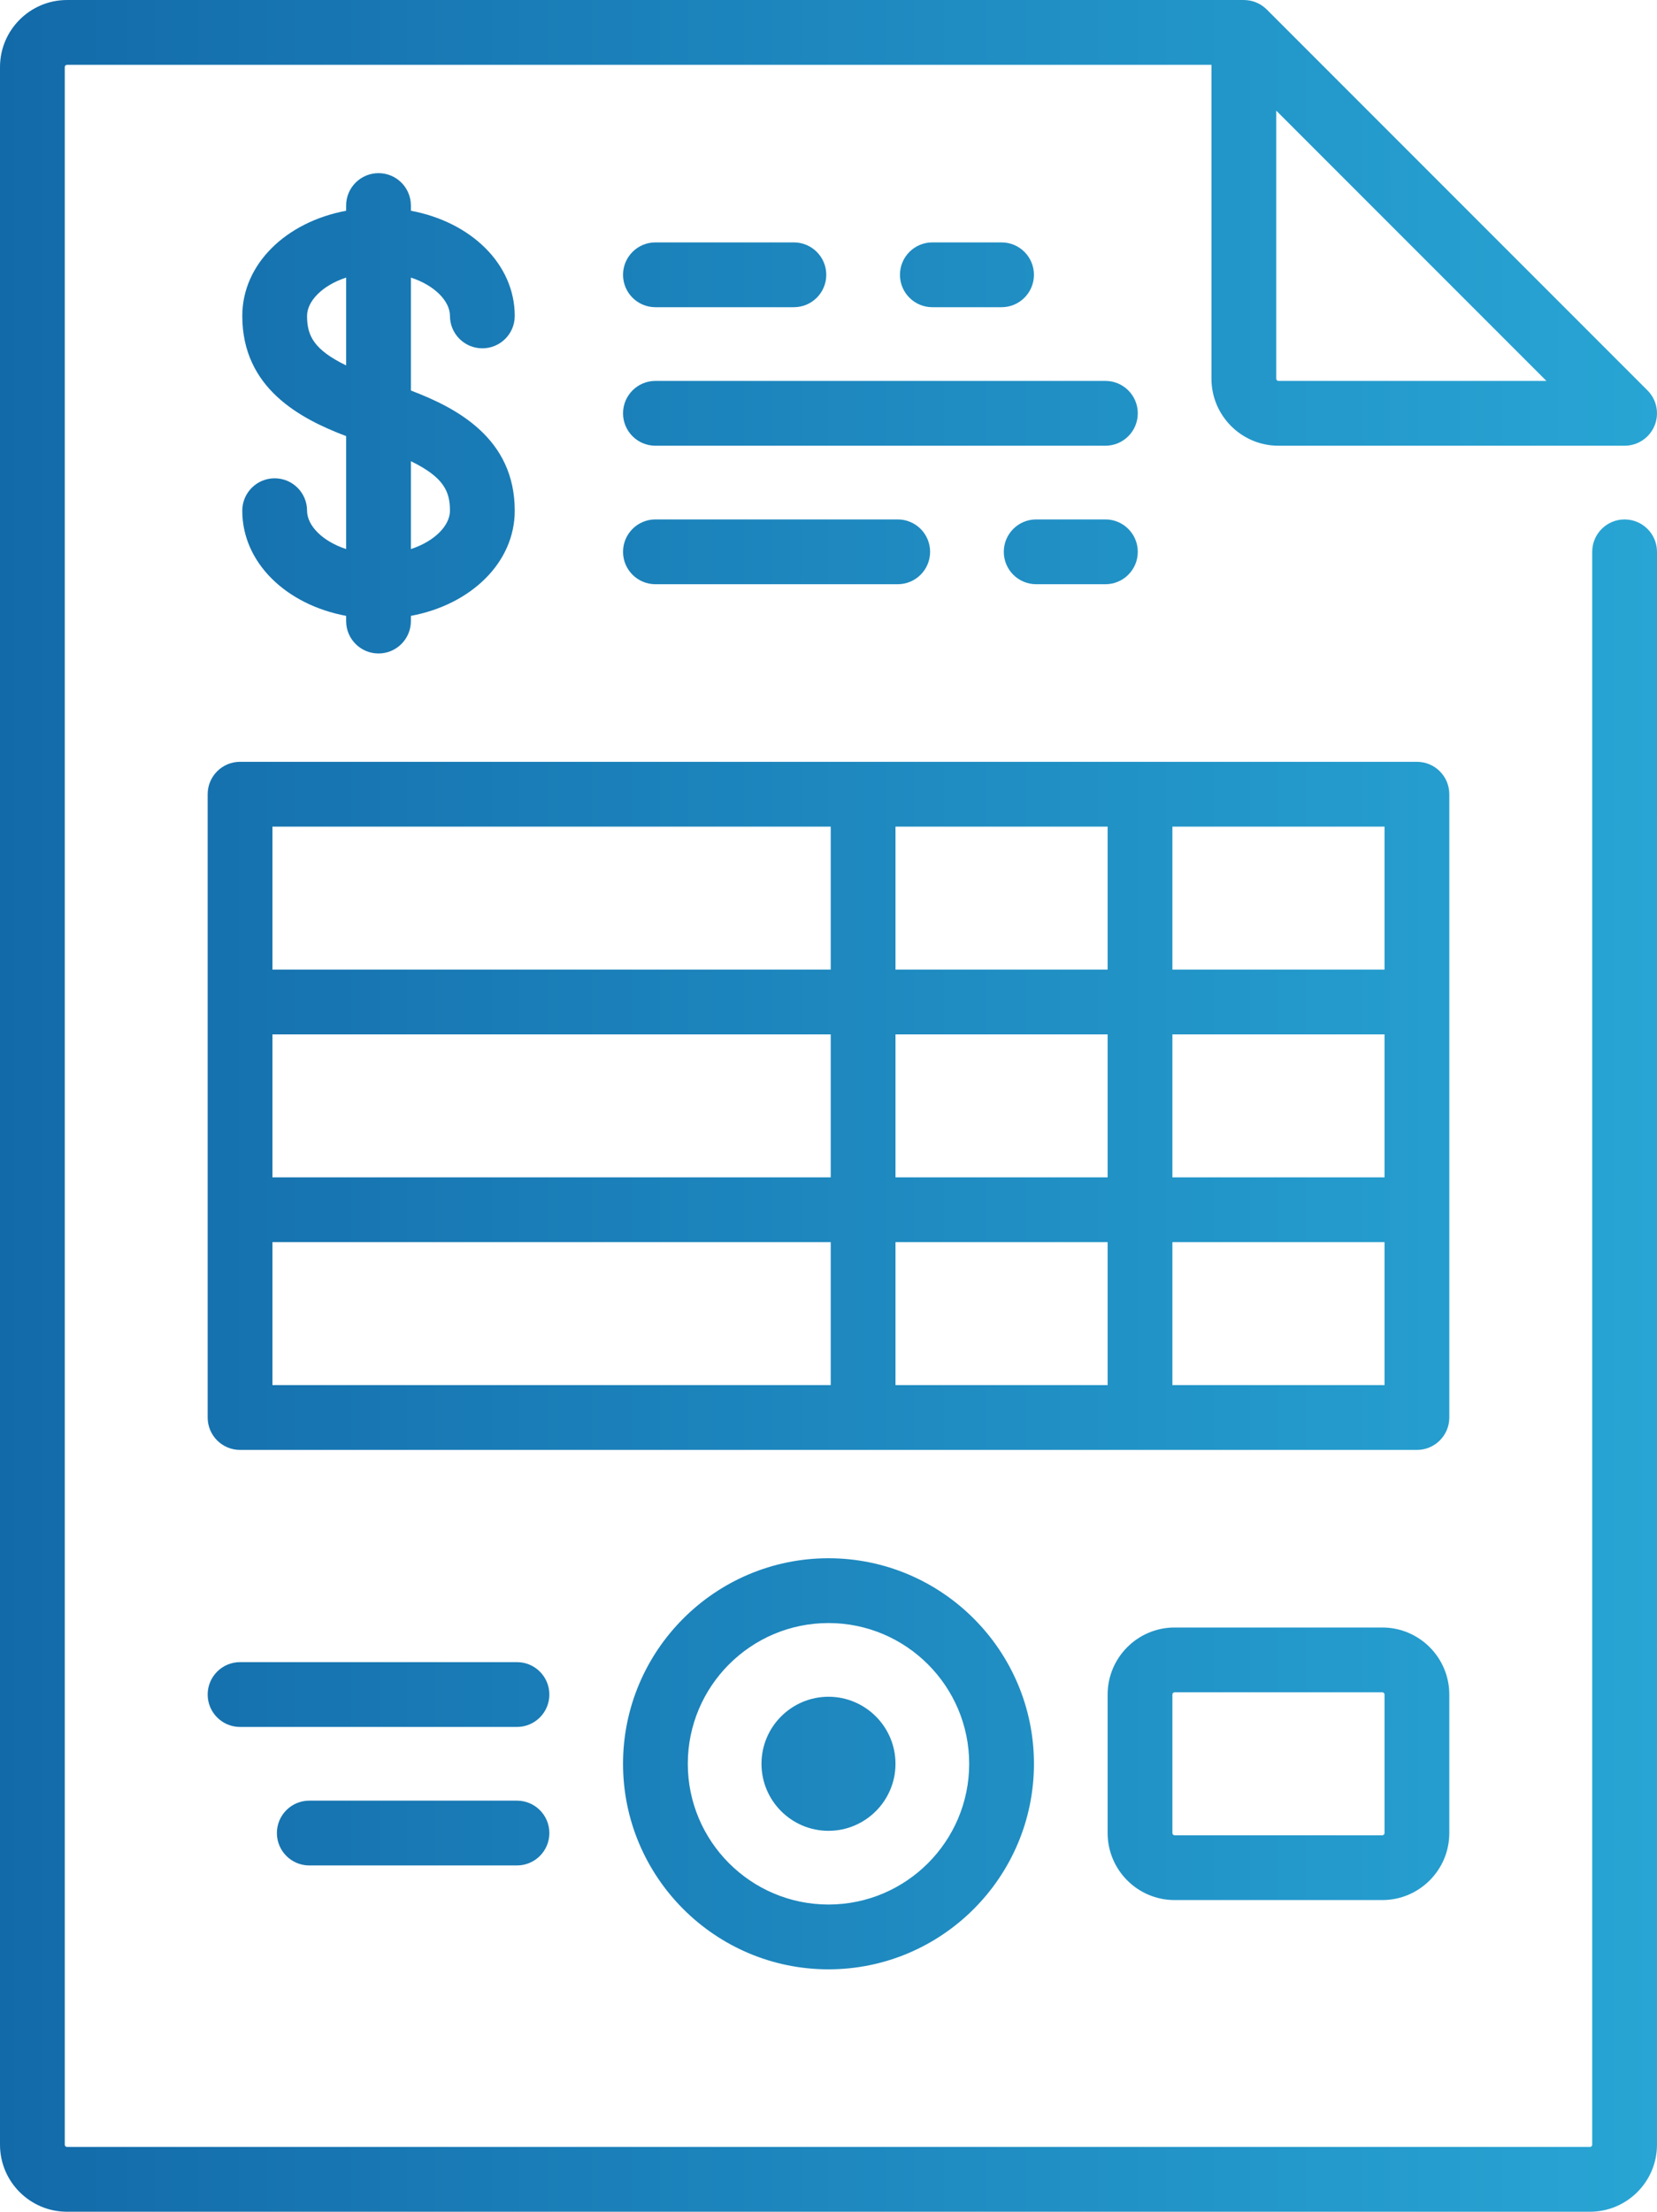
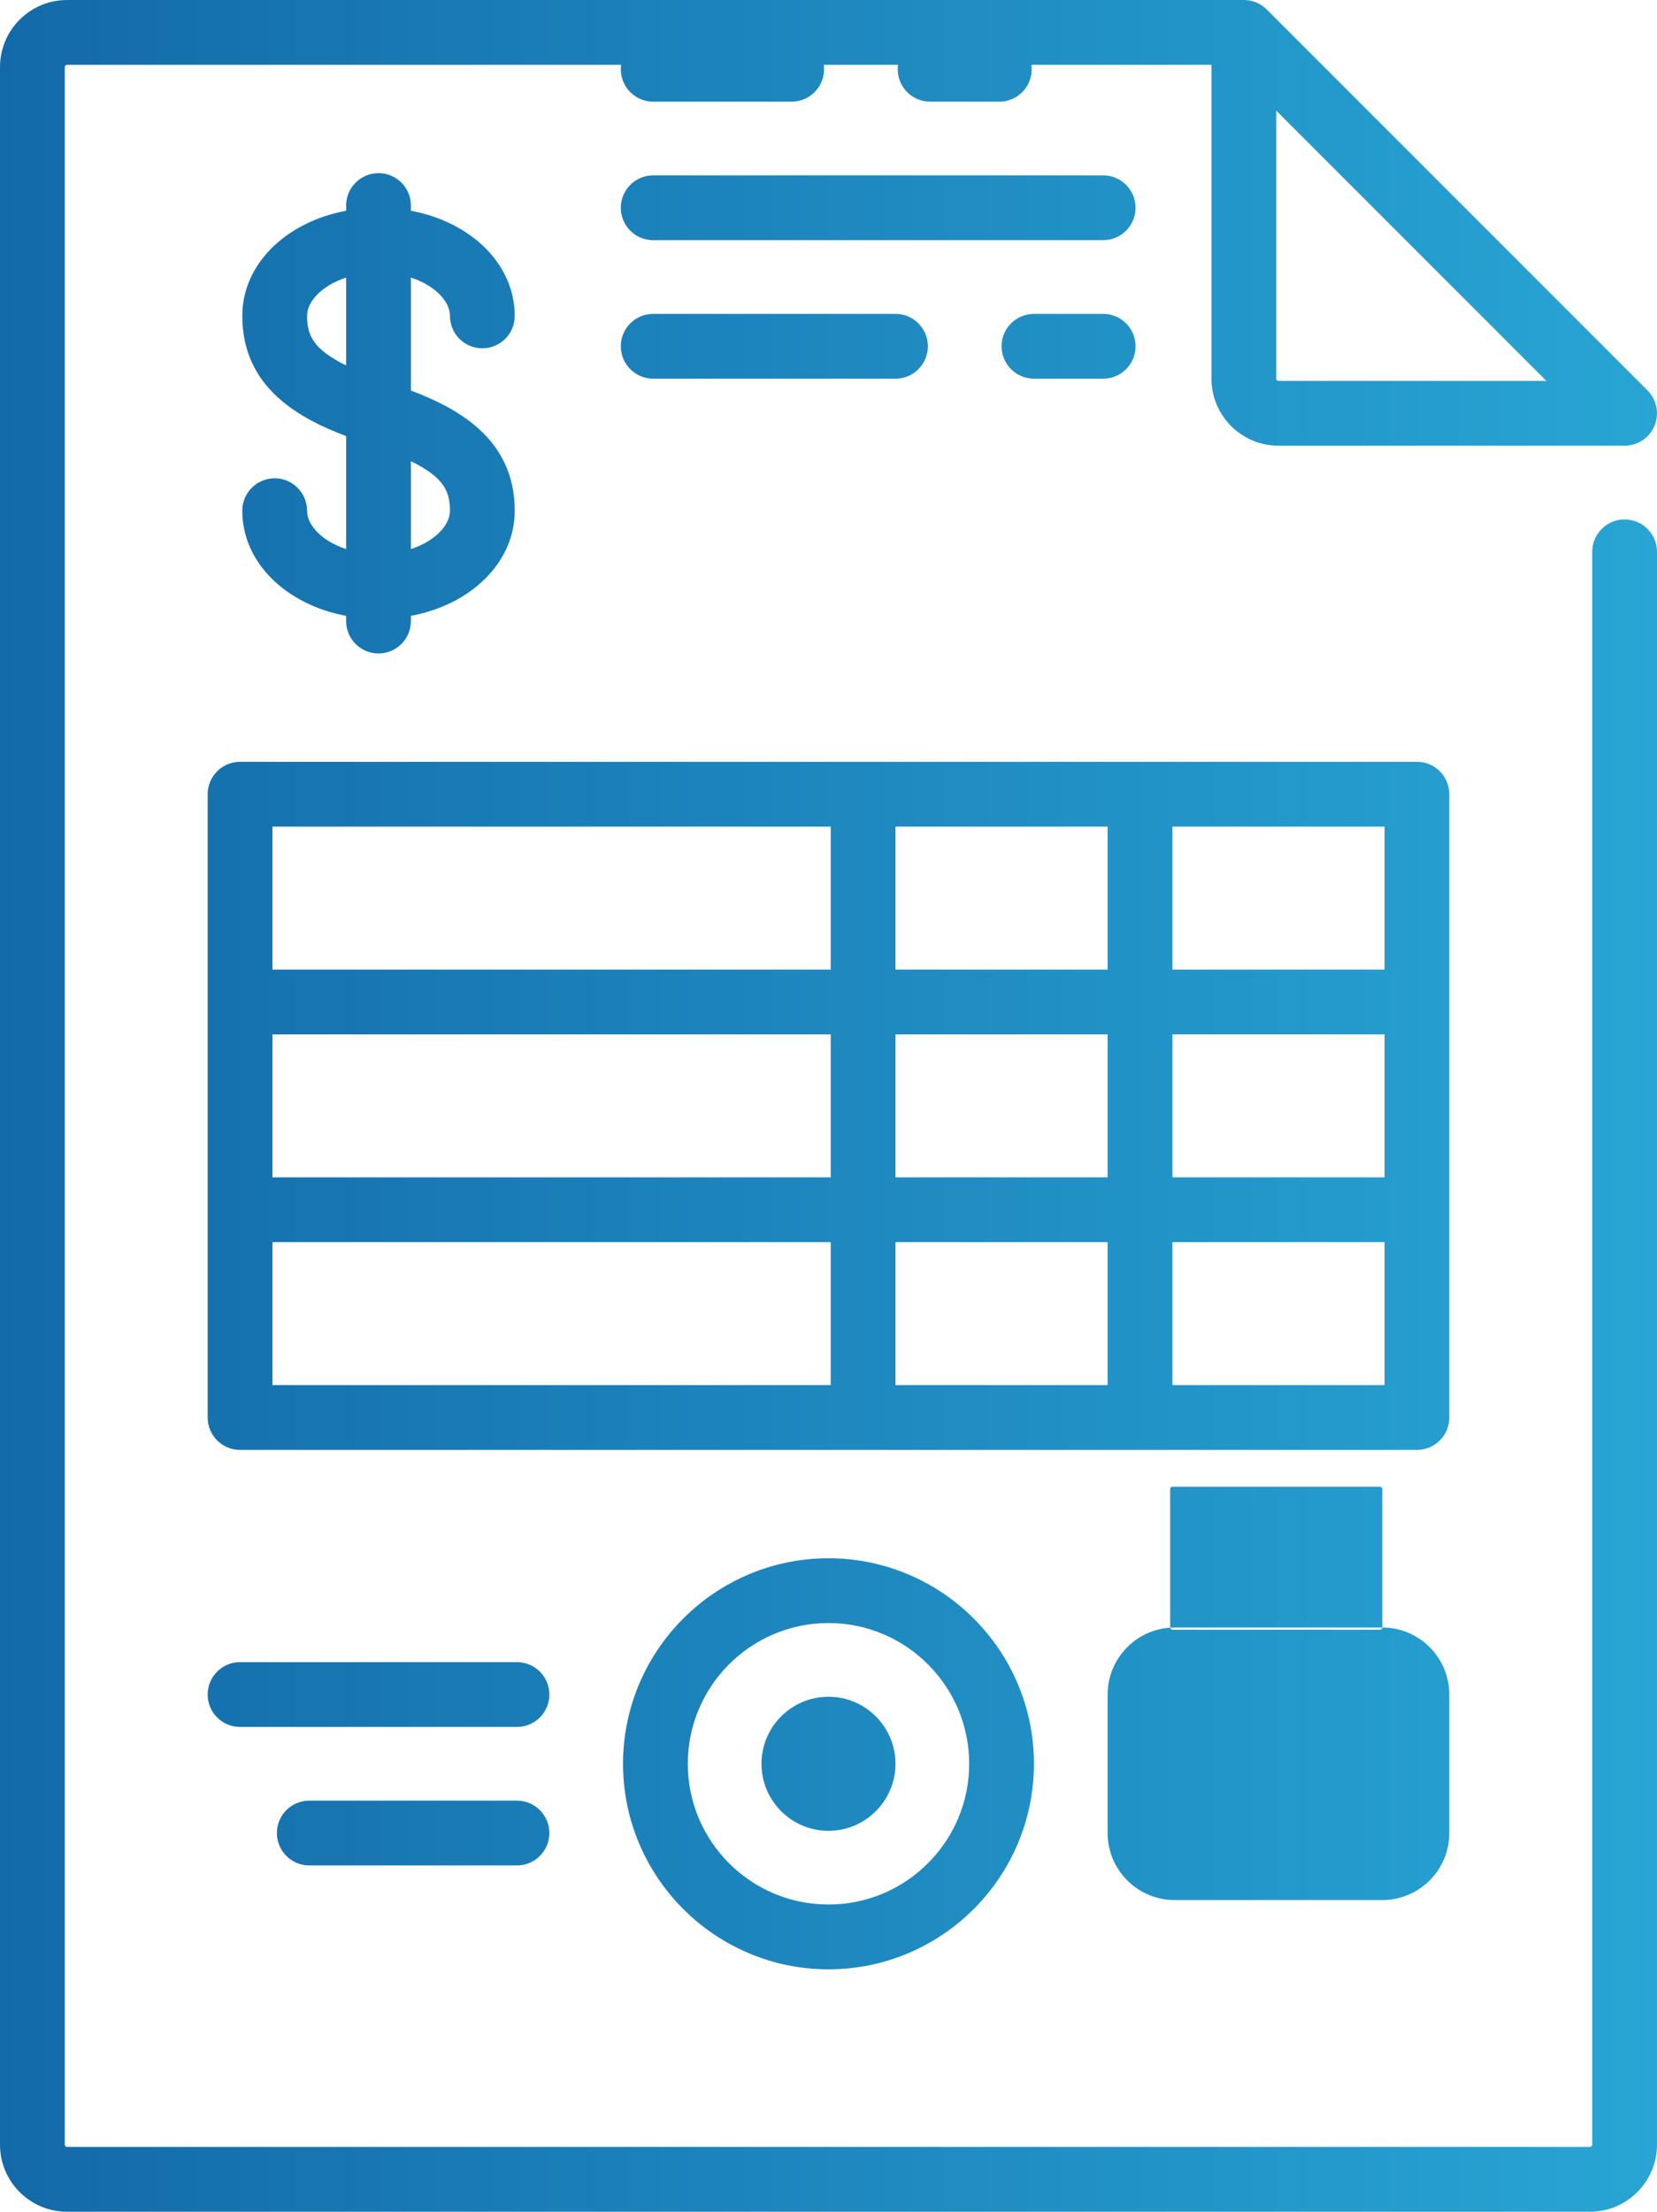
<svg xmlns="http://www.w3.org/2000/svg" xml:space="preserve" width="10.633mm" height="14.187mm" version="1.1" style="shape-rendering:geometricPrecision; text-rendering:geometricPrecision; image-rendering:optimizeQuality; fill-rule:evenodd; clip-rule:evenodd" viewBox="0 0 22530.6 30061.15">
  <defs>
    <style type="text/css">
   
    .fil0 {fill:url(#id0);fill-rule:nonzero}
   
  </style>
    <linearGradient id="id0" gradientUnits="userSpaceOnUse" x1="-0" y1="15030.57" x2="22530.6" y2="15030.57">
      <stop offset="0" style="stop-opacity:1; stop-color:#136AA9" />
      <stop offset="1" style="stop-opacity:1; stop-color:#28A5D4" />
    </linearGradient>
  </defs>
  <g id="Capa_x0020_1">
-     <path class="fil0" d="M22090.07 7059.92c-243.26,0 -440.32,197.06 -440.32,440.32l0 21649.75c0,16.74 -13.56,30.3 -30.3,30.3l-20708.52 0c-16.74,0 -30.3,-13.56 -30.3,-30.3l0 -28238.85c0,-16.74 13.56,-30.3 30.3,-30.3l15561.58 0 0 4266.09c0,502.4 408.75,911.15 911.15,911.15l4706.4 0c178.2,0 338.82,-107.22 406.84,-271.86 68.23,-164.64 30.51,-354.08 -95.35,-479.94l-5177.23 -5177.23c-3.6,-3.6 -7.42,-7.2 -11.23,-10.81 0,-0.21 -0.21,-0.21 -0.21,-0.21 -0.21,-0.21 -0.42,-0.42 -0.64,-0.64 -0.21,-0.21 -0.42,-0.42 -0.64,-0.42 0,-0.21 -0.21,-0.21 -0.42,-0.42 -0.21,-0.21 -0.42,-0.42 -0.64,-0.64 0,0 0,0 -0.21,-0.21 -77.77,-71.2 -181.17,-114.85 -294.75,-115.69 0,0 0,0 0,0 -1.06,0 -1.91,0 -2.75,0l-16001.9 0c-502.4,0.21 -910.94,408.75 -910.94,911.15l0 28238.85c0,502.4 408.53,911.15 910.94,911.15l20708.52 0c502.4,0 910.94,-408.75 910.94,-911.15l0.21 -21649.75c-0.21,-243.26 -197.27,-440.32 -440.53,-440.32zm-4736.7 -5556.32l3673.63 3673.63 -3643.33 0c-16.74,0 -30.3,-13.56 -30.3,-30.3l0 -3643.33zm-11766.33 3804.37l0 -1535.18c326.11,106.58 531.22,321.66 531.22,521.05 0,243.26 197.27,440.32 440.53,440.32 243.26,0 440.32,-197.06 440.32,-440.32 0,-703.28 -592.67,-1276.24 -1412.07,-1429.44l0 -70.77c0,-243.26 -197.06,-440.32 -440.32,-440.32 -243.26,0 -440.32,197.06 -440.32,440.32l0 70.77c-819.19,153.2 -1411.86,726.16 -1411.86,1429.44 0,982.77 785.07,1395.75 1411.86,1633.5l0 1535.18c-326.11,-106.58 -531.22,-321.66 -531.22,-521.26 0,-243.26 -197.06,-440.32 -440.32,-440.32 -243.26,0 -440.53,197.06 -440.53,440.32 0,703.49 592.88,1276.46 1412.07,1429.44l0 70.77c0,243.26 197.06,440.32 440.32,440.32 243.26,0 440.32,-197.06 440.32,-440.32l0 -70.77c819.4,-152.99 1412.07,-725.95 1412.07,-1429.44 0,-982.77 -785.28,-1395.75 -1412.07,-1633.29zm-880.64 -341.15c-441.38,-216.13 -531.22,-404.72 -531.22,-672.98 0,-199.39 205.11,-414.47 531.22,-521.05l0 1194.03zm880.64 2495.7l0 -1194.03c441.38,215.92 531.22,404.51 531.22,672.77 0,199.61 -204.9,414.68 -531.22,521.26zm14119.42 3332.26c0,-243.26 -197.06,-440.53 -440.32,-440.53l-16001.9 0c-243.26,0 -440.53,197.27 -440.53,440.53l0 8471.57c0,243.26 197.27,440.53 440.53,440.53l16001.9 0c243.26,0 440.53,-197.27 440.53,-440.53l0 -8471.57 -0.21 0zm-8410.97 8031.25l-7590.93 0 0 -1943.08 7590.93 0 0 1943.08zm0 -2823.72l-7590.93 0 0 -1943.29 7590.93 0 0 1943.29zm0 -2824.14l-7590.93 0 0 -1943.08 7590.93 0 0 1943.08zm3765.17 5647.85l-2884.53 0 0 -1943.08 2884.53 0 0 1943.08zm0 -2823.72l-2884.53 0 0 -1943.29 2884.53 0 0 1943.29zm0 -2824.14l-2884.53 0 0 -1943.08 2884.53 0 0 1943.08zm3765.17 5647.85l-2884.53 0 0 -1943.08 2884.53 0 0 1943.08zm0 -2823.72l-2884.53 0 0 -1943.29 2884.53 0 0 1943.29zm0 -2824.14l-2884.53 0 0 -1943.08 2884.53 0 0 1943.08zm-7560.63 8001.16c-1540.48,0 -2793.63,1253.15 -2793.63,2793.63 0,1540.27 1253.15,2793.63 2793.63,2793.63 1540.27,0 2793.63,-1253.36 2793.63,-2793.63 0,-1540.48 -1253.36,-2793.63 -2793.63,-2793.63zm0 4706.4c-1054.81,0 -1912.99,-857.96 -1912.99,-1912.78 0,-1054.81 858.18,-1912.99 1912.99,-1912.99 1054.81,0 1912.99,858.18 1912.99,1912.99 0,1054.81 -858.18,1912.78 -1912.99,1912.78zm0 -2823.93c-502.4,0 -911.15,408.75 -911.15,911.15 0,502.4 408.75,910.94 911.15,910.94 502.4,0 910.94,-408.53 910.94,-910.94 0,-502.4 -408.53,-911.15 -910.94,-911.15zm-4236 -470.62l-3765.17 0c-243.26,0 -440.32,197.27 -440.32,440.32 0,243.26 197.06,440.53 440.32,440.53l3765.17 0c243.26,0 440.53,-197.27 440.53,-440.53 0,-243.04 -197.27,-440.32 -440.53,-440.32zm0 1882.69l-2823.93 0c-243.04,0 -440.32,197.06 -440.32,440.32 0,243.26 197.27,440.32 440.32,440.32l2823.93 0c243.26,0 440.53,-197.06 440.53,-440.32 0,-243.26 -197.27,-440.32 -440.53,-440.32zm11766.33 -2353.31l-2823.93 0c-502.19,0 -910.94,408.75 -910.94,911.15l0 1882.48c0,502.4 408.75,910.94 910.94,910.94l2823.93 0c502.4,0 910.94,-408.53 910.94,-910.94l0 -1882.48c0,-502.4 -408.53,-911.15 -910.94,-911.15zm30.3 2793.63c0,16.74 -13.56,30.3 -30.3,30.3l-2823.93 0c-16.74,0 -30.3,-13.56 -30.3,-30.3l0 -1882.48c0,-16.74 13.56,-30.51 30.3,-30.51l2823.93 0c16.74,0 30.3,13.56 30.3,30.51l0 1882.48zm-5207.54 -21619.45l-941.03 0c-243.26,0 -440.32,197.06 -440.32,440.32 0,243.26 197.06,440.32 440.32,440.32l941.03 0c243.26,0 440.32,-197.06 440.32,-440.32 0,-243.26 -197.06,-440.32 -440.32,-440.32zm-2823.93 0l-1882.48 0c-243.26,0 -440.32,197.06 -440.32,440.32 0,243.26 197.06,440.32 440.32,440.32l1882.48 0c243.26,0 440.53,-197.06 440.53,-440.32 0,-243.26 -197.27,-440.32 -440.53,-440.32zm4236 1882.48l-6118.47 0c-243.26,0 -440.32,197.27 -440.32,440.53 0,243.04 197.06,440.32 440.32,440.32l6118.47 0c243.26,0 440.32,-197.27 440.32,-440.32 0,-243.26 -197.06,-440.53 -440.32,-440.53zm0 1882.69l-941.24 0c-243.26,0 -440.32,197.06 -440.32,440.32 0,243.26 197.06,440.32 440.32,440.32l941.24 0c243.26,0 440.32,-197.06 440.32,-440.32 0,-243.26 -197.06,-440.32 -440.32,-440.32zm-2823.93 0l-3294.55 0c-243.26,0 -440.32,197.06 -440.32,440.32 0,243.26 197.06,440.32 440.32,440.32l3294.55 0c243.26,0 440.32,-197.06 440.32,-440.32 0,-243.26 -197.06,-440.32 -440.32,-440.32z" />
+     <path class="fil0" d="M22090.07 7059.92c-243.26,0 -440.32,197.06 -440.32,440.32l0 21649.75c0,16.74 -13.56,30.3 -30.3,30.3l-20708.52 0c-16.74,0 -30.3,-13.56 -30.3,-30.3l0 -28238.85c0,-16.74 13.56,-30.3 30.3,-30.3l15561.58 0 0 4266.09c0,502.4 408.75,911.15 911.15,911.15l4706.4 0c178.2,0 338.82,-107.22 406.84,-271.86 68.23,-164.64 30.51,-354.08 -95.35,-479.94l-5177.23 -5177.23c-3.6,-3.6 -7.42,-7.2 -11.23,-10.81 0,-0.21 -0.21,-0.21 -0.21,-0.21 -0.21,-0.21 -0.42,-0.42 -0.64,-0.64 -0.21,-0.21 -0.42,-0.42 -0.64,-0.42 0,-0.21 -0.21,-0.21 -0.42,-0.42 -0.21,-0.21 -0.42,-0.42 -0.64,-0.64 0,0 0,0 -0.21,-0.21 -77.77,-71.2 -181.17,-114.85 -294.75,-115.69 0,0 0,0 0,0 -1.06,0 -1.91,0 -2.75,0l-16001.9 0c-502.4,0.21 -910.94,408.75 -910.94,911.15l0 28238.85c0,502.4 408.53,911.15 910.94,911.15l20708.52 0c502.4,0 910.94,-408.75 910.94,-911.15l0.21 -21649.75c-0.21,-243.26 -197.27,-440.32 -440.53,-440.32zm-4736.7 -5556.32l3673.63 3673.63 -3643.33 0c-16.74,0 -30.3,-13.56 -30.3,-30.3l0 -3643.33zm-11766.33 3804.37l0 -1535.18c326.11,106.58 531.22,321.66 531.22,521.05 0,243.26 197.27,440.32 440.53,440.32 243.26,0 440.32,-197.06 440.32,-440.32 0,-703.28 -592.67,-1276.24 -1412.07,-1429.44l0 -70.77c0,-243.26 -197.06,-440.32 -440.32,-440.32 -243.26,0 -440.32,197.06 -440.32,440.32l0 70.77c-819.19,153.2 -1411.86,726.16 -1411.86,1429.44 0,982.77 785.07,1395.75 1411.86,1633.5l0 1535.18c-326.11,-106.58 -531.22,-321.66 -531.22,-521.26 0,-243.26 -197.06,-440.32 -440.32,-440.32 -243.26,0 -440.53,197.06 -440.53,440.32 0,703.49 592.88,1276.46 1412.07,1429.44l0 70.77c0,243.26 197.06,440.32 440.32,440.32 243.26,0 440.32,-197.06 440.32,-440.32l0 -70.77c819.4,-152.99 1412.07,-725.95 1412.07,-1429.44 0,-982.77 -785.28,-1395.75 -1412.07,-1633.29zm-880.64 -341.15c-441.38,-216.13 -531.22,-404.72 -531.22,-672.98 0,-199.39 205.11,-414.47 531.22,-521.05l0 1194.03zm880.64 2495.7l0 -1194.03c441.38,215.92 531.22,404.51 531.22,672.77 0,199.61 -204.9,414.68 -531.22,521.26zm14119.42 3332.26c0,-243.26 -197.06,-440.53 -440.32,-440.53l-16001.9 0c-243.26,0 -440.53,197.27 -440.53,440.53l0 8471.57c0,243.26 197.27,440.53 440.53,440.53l16001.9 0c243.26,0 440.53,-197.27 440.53,-440.53l0 -8471.57 -0.21 0zm-8410.97 8031.25l-7590.93 0 0 -1943.08 7590.93 0 0 1943.08zm0 -2823.72l-7590.93 0 0 -1943.29 7590.93 0 0 1943.29zm0 -2824.14l-7590.93 0 0 -1943.08 7590.93 0 0 1943.08zm3765.17 5647.85l-2884.53 0 0 -1943.08 2884.53 0 0 1943.08zm0 -2823.72l-2884.53 0 0 -1943.29 2884.53 0 0 1943.29zm0 -2824.14l-2884.53 0 0 -1943.08 2884.53 0 0 1943.08zm3765.17 5647.85l-2884.53 0 0 -1943.08 2884.53 0 0 1943.08zm0 -2823.72l-2884.53 0 0 -1943.29 2884.53 0 0 1943.29zm0 -2824.14l-2884.53 0 0 -1943.08 2884.53 0 0 1943.08zm-7560.63 8001.16c-1540.48,0 -2793.63,1253.15 -2793.63,2793.63 0,1540.27 1253.15,2793.63 2793.63,2793.63 1540.27,0 2793.63,-1253.36 2793.63,-2793.63 0,-1540.48 -1253.36,-2793.63 -2793.63,-2793.63zm0 4706.4c-1054.81,0 -1912.99,-857.96 -1912.99,-1912.78 0,-1054.81 858.18,-1912.99 1912.99,-1912.99 1054.81,0 1912.99,858.18 1912.99,1912.99 0,1054.81 -858.18,1912.78 -1912.99,1912.78zm0 -2823.93c-502.4,0 -911.15,408.75 -911.15,911.15 0,502.4 408.75,910.94 911.15,910.94 502.4,0 910.94,-408.53 910.94,-910.94 0,-502.4 -408.53,-911.15 -910.94,-911.15zm-4236 -470.62l-3765.17 0c-243.26,0 -440.32,197.27 -440.32,440.32 0,243.26 197.06,440.53 440.32,440.53l3765.17 0c243.26,0 440.53,-197.27 440.53,-440.53 0,-243.04 -197.27,-440.32 -440.53,-440.32zm0 1882.69l-2823.93 0c-243.04,0 -440.32,197.06 -440.32,440.32 0,243.26 197.27,440.32 440.32,440.32l2823.93 0c243.26,0 440.53,-197.06 440.53,-440.32 0,-243.26 -197.27,-440.32 -440.53,-440.32zm11766.33 -2353.31l-2823.93 0c-502.19,0 -910.94,408.75 -910.94,911.15l0 1882.48c0,502.4 408.75,910.94 910.94,910.94l2823.93 0c502.4,0 910.94,-408.53 910.94,-910.94l0 -1882.48c0,-502.4 -408.53,-911.15 -910.94,-911.15zc0,16.74 -13.56,30.3 -30.3,30.3l-2823.93 0c-16.74,0 -30.3,-13.56 -30.3,-30.3l0 -1882.48c0,-16.74 13.56,-30.51 30.3,-30.51l2823.93 0c16.74,0 30.3,13.56 30.3,30.51l0 1882.48zm-5207.54 -21619.45l-941.03 0c-243.26,0 -440.32,197.06 -440.32,440.32 0,243.26 197.06,440.32 440.32,440.32l941.03 0c243.26,0 440.32,-197.06 440.32,-440.32 0,-243.26 -197.06,-440.32 -440.32,-440.32zm-2823.93 0l-1882.48 0c-243.26,0 -440.32,197.06 -440.32,440.32 0,243.26 197.06,440.32 440.32,440.32l1882.48 0c243.26,0 440.53,-197.06 440.53,-440.32 0,-243.26 -197.27,-440.32 -440.53,-440.32zm4236 1882.48l-6118.47 0c-243.26,0 -440.32,197.27 -440.32,440.53 0,243.04 197.06,440.32 440.32,440.32l6118.47 0c243.26,0 440.32,-197.27 440.32,-440.32 0,-243.26 -197.06,-440.53 -440.32,-440.53zm0 1882.69l-941.24 0c-243.26,0 -440.32,197.06 -440.32,440.32 0,243.26 197.06,440.32 440.32,440.32l941.24 0c243.26,0 440.32,-197.06 440.32,-440.32 0,-243.26 -197.06,-440.32 -440.32,-440.32zm-2823.93 0l-3294.55 0c-243.26,0 -440.32,197.06 -440.32,440.32 0,243.26 197.06,440.32 440.32,440.32l3294.55 0c243.26,0 440.32,-197.06 440.32,-440.32 0,-243.26 -197.06,-440.32 -440.32,-440.32z" />
  </g>
</svg>